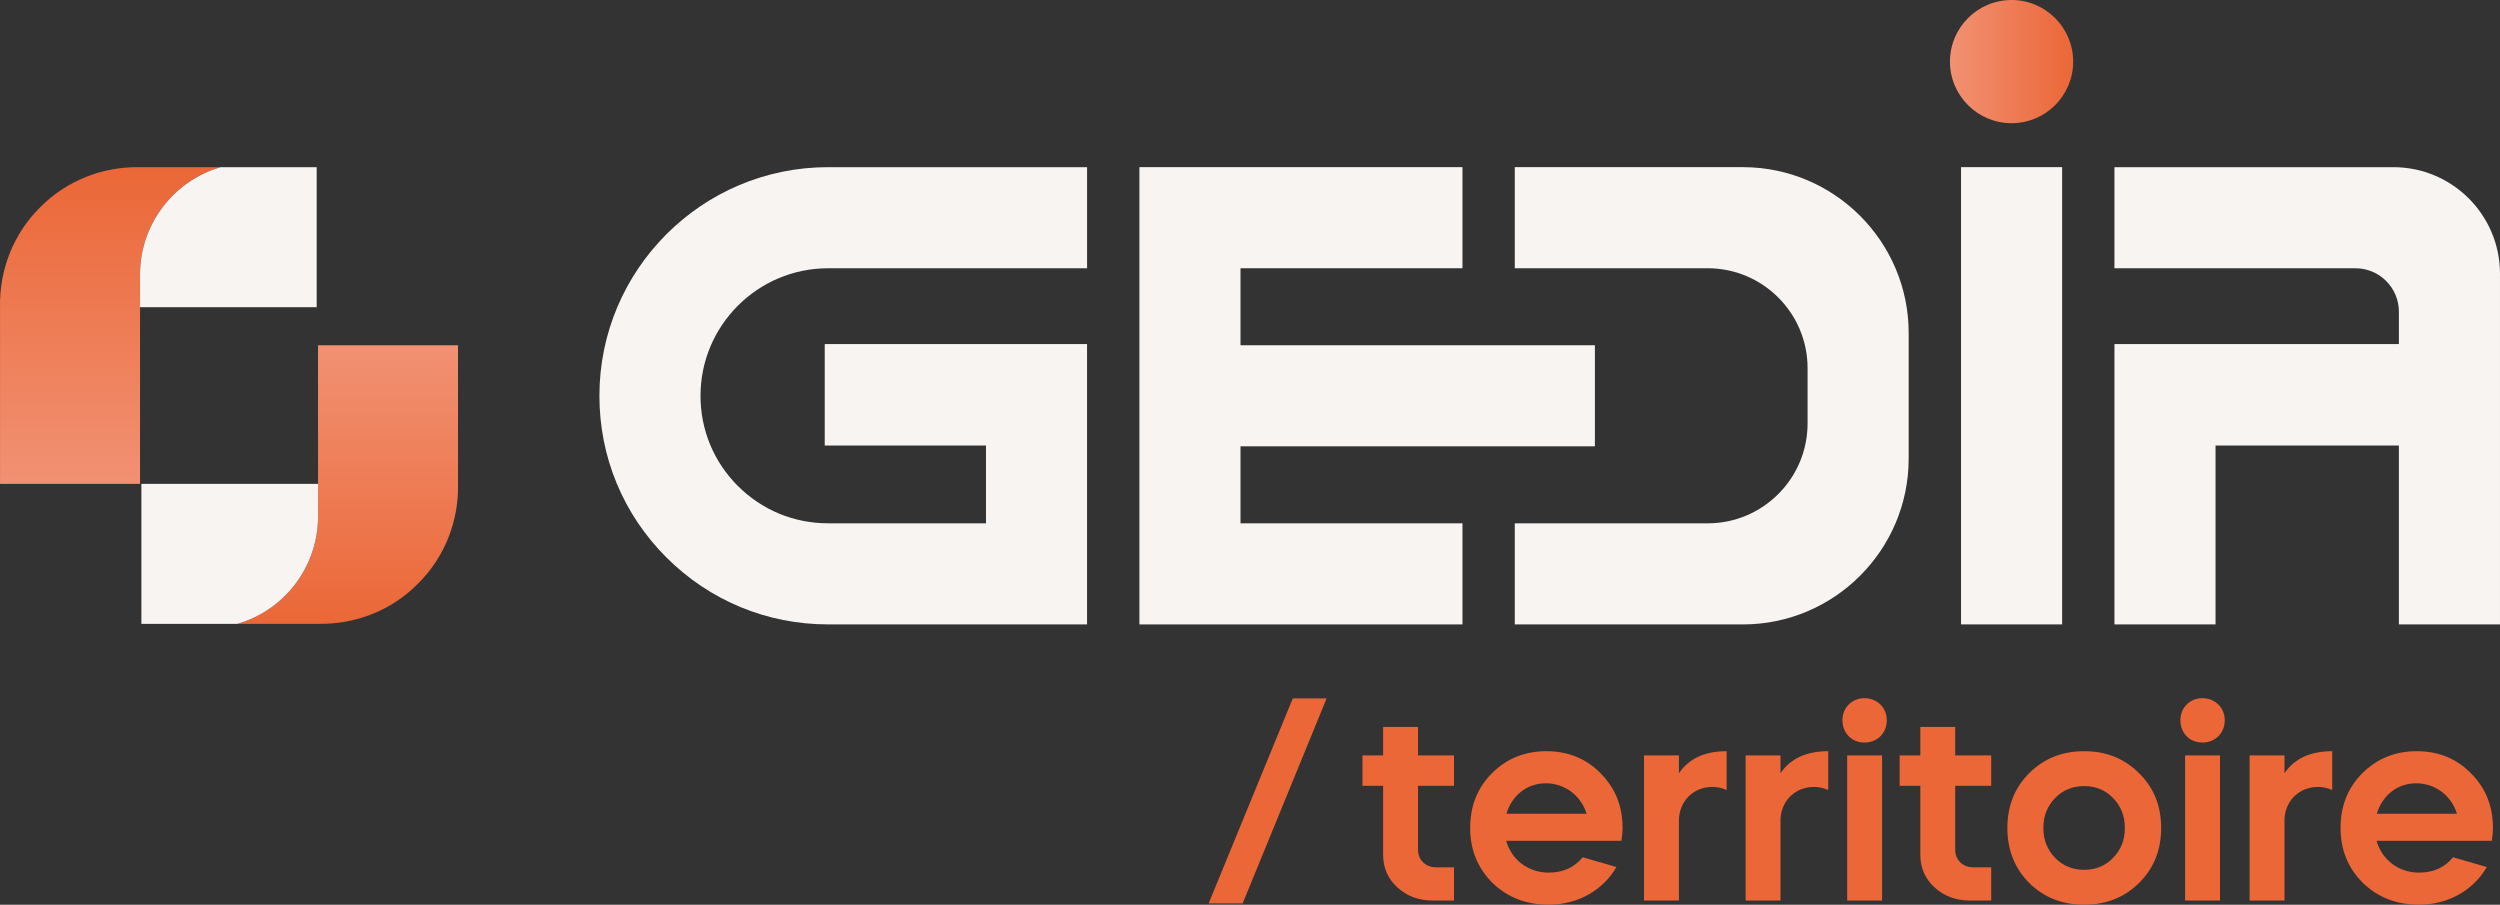
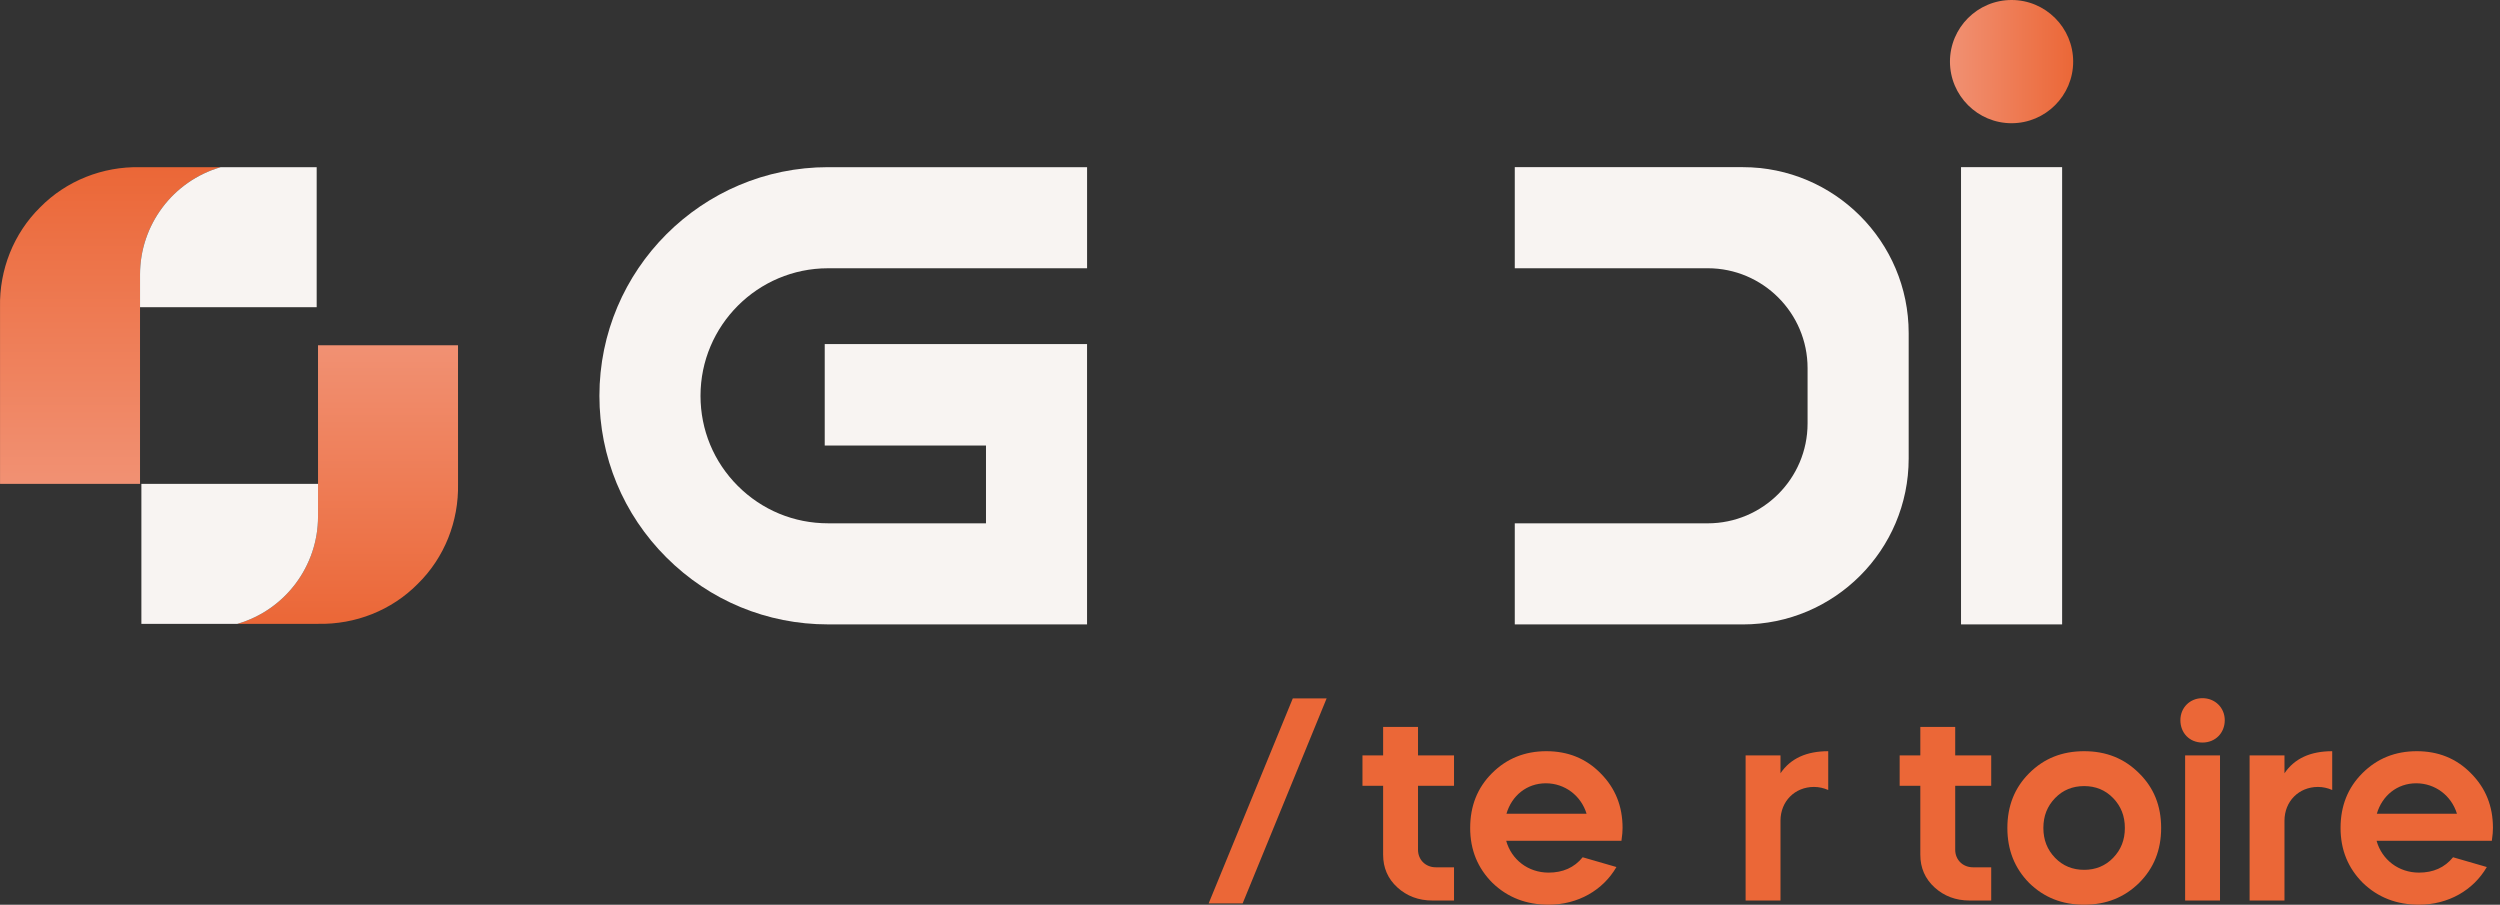
<svg xmlns="http://www.w3.org/2000/svg" xmlns:xlink="http://www.w3.org/1999/xlink" id="Calque_1" data-name="Calque 1" viewBox="0 0 2160.02 781.67">
  <rect x="0" y="0" width="2160.02" height="781.67" fill="#333333" stroke="none" />
  <defs>
    <style>      .cls-1 {        fill: url(#Nouvelle_nuance_de_dégradé_1_8-2);      }      .cls-2 {        fill: #f8f4f2;      }      .cls-3 {        fill: url(#Dégradé_sans_nom_29);      }      .cls-4 {        fill: #eb6737;      }      .cls-5 {        fill: url(#Nouvelle_nuance_de_dégradé_1_8);      }    </style>
    <linearGradient id="Nouvelle_nuance_de_dégradé_1_8" data-name="Nouvelle nuance de dégradé 1 8" x1="1684.78" y1="53.23" x2="1791.24" y2="53.23" gradientUnits="userSpaceOnUse">
      <stop offset="0" stop-color="#f19173" />
      <stop offset="1" stop-color="#eb6737" />
    </linearGradient>
    <linearGradient id="Dégradé_sans_nom_29" data-name="Dégradé sans nom 29" x1="95.32" y1="418.03" x2="95.32" y2="144.42" gradientUnits="userSpaceOnUse">
      <stop offset="0" stop-color="#f19173" />
      <stop offset="1" stop-color="#eb6737" />
    </linearGradient>
    <linearGradient id="Nouvelle_nuance_de_dégradé_1_8-2" data-name="Nouvelle nuance de dégradé 1 8" x1="300.46" y1="298.31" x2="300.46" y2="539.02" xlink:href="#Nouvelle_nuance_de_dégradé_1_8" />
  </defs>
  <g>
    <g>
-       <polygon class="cls-2" points="1071.81 385.61 1378 385.61 1378 298.31 1071.81 298.31 1071.81 231.77 1263.59 231.77 1263.59 144.42 984.46 144.42 984.46 539.5 1263.59 539.5 1263.59 452.16 1071.81 452.16 1071.81 385.61" />
      <path class="cls-5" d="M1738.01,0c-29.35,0-53.23,23.88-53.23,53.23s23.88,53.23,53.23,53.23,53.23-23.88,53.23-53.23S1767.36,0,1738.01,0Z" />
      <path class="cls-2" d="M1505.82,144.42h-197.04v87.35h166.7c47.58,0,86.28,38.71,86.28,86.28v47.82c0,47.58-38.71,86.29-86.28,86.29h-166.7v87.35h197.04c79.01,0,143.29-64.28,143.29-143.29v-108.49c0-79.01-64.28-143.3-143.29-143.3Z" />
      <path class="cls-2" d="M575.76,481.61c37.32,37.32,86.92,57.87,139.68,57.87h223.78v-242.19h-226.65v87.66s139.33,0,139.33,0v67.19s-136.47,0-136.47,0c-29.43,0-57.11-11.47-77.93-32.28-20.8-20.78-32.26-48.44-32.26-77.89,0-60.76,49.43-110.19,110.19-110.19h223.81v-87.35h-223.81c-108.92,0-197.54,88.62-197.54,197.54,0,52.81,20.55,102.4,57.87,139.65Z" />
      <rect class="cls-2" x="1694.34" y="144.42" width="87.35" height="395.06" />
-       <path class="cls-2" d="M2067.97,144.44h-241.07v87.35h208.29c20.66,0,37.47,16.81,37.47,37.48v28.02h-245.76v242.22h87.35v-154.55s158.4,0,158.4,0v154.55h87.36V236.49c0-50.75-41.29-92.04-92.04-92.04Z" />
    </g>
    <path class="cls-3" d="M190.64,144.45c-41.33,12.01-69.66,49.99-69.66,92.65v180.94H.03v-152.63c-.67-32.31,11.67-63.65,34.66-86.3,22.66-23.01,53.99-35.34,86.3-34.66h69.66Z" />
    <path class="cls-2" d="M273.61,144.45v120.96H120.99v-28.31c0-42.66,28.33-80.64,69.66-92.65h82.97Z" />
    <path class="cls-1" d="M205.14,539c41.33-12.01,69.64-49.99,69.64-92.65l-.02-148.03h120.96l.02,119.72c.68,32.32-11.65,63.65-34.66,86.3-22.65,23.01-53.99,35.34-86.3,34.66h-69.64Z" />
    <path class="cls-2" d="M122.16,539v-120.96h152.62v28.31c0,42.66-28.31,80.64-69.64,92.65h-82.98Z" />
  </g>
  <g>
    <path class="cls-4" d="M1177.18,652.65h17.85v-24.59h30.14v24.59h31.11v26.29h-31.11v55.23c0,8.68,6.51,15.19,15.43,15.19h15.68v28.7h-18.58c-12.06,0-22.18-3.86-30.38-11.34-8.19-7.48-12.29-16.88-12.29-28.21v-59.57h-17.85v-26.29Z" />
    <path class="cls-4" d="M1301.36,726.45c4.58,16.4,19.05,27.5,36.66,27.5,12.29,0,22.18-4.34,29.42-13.27l29.17,8.44c-11.57,20.01-33.28,32.55-58.59,32.55-19.3,0-35.46-6.26-48.48-18.81-12.77-12.77-19.3-28.45-19.3-47.5s6.27-34.73,18.81-47.27c12.78-12.78,28.45-19.05,47.03-19.05s34.23,6.26,46.78,19.05c12.77,12.78,19.05,28.45,19.05,47.27,0,2.65-.25,6.27-.97,11.09h-99.6ZM1370.81,703.05c-4.81-15.67-18.8-26.28-35.2-26.28s-29.42,10.61-34.01,26.28h69.21Z" />
-     <path class="cls-4" d="M1450.6,668.09c8.69-12.78,22.43-19.05,41.24-19.05v33.52c-3.86-1.68-7.96-2.65-12.3-2.65-16.63,0-28.94,12.54-28.94,29.17v68.98h-30.14v-125.4h30.14v15.43Z" />
    <path class="cls-4" d="M1538.36,668.09c8.69-12.78,22.43-19.05,41.24-19.05v33.52c-3.86-1.68-7.96-2.65-12.3-2.65-16.63,0-28.94,12.54-28.94,29.17v68.98h-30.14v-125.4h30.14v15.43Z" />
-     <path class="cls-4" d="M1591.88,622.27c0-10.85,8.21-19.05,19.06-19.05s19.28,8.19,19.28,19.05-7.96,19.3-19.28,19.3-19.06-8.44-19.06-19.3ZM1595.99,778.06v-125.4h30.14v125.4h-30.14Z" />
    <path class="cls-4" d="M1641.32,652.65h17.85v-24.59h30.14v24.59h31.11v26.29h-31.11v55.23c0,8.68,6.51,15.19,15.43,15.19h15.68v28.7h-18.58c-12.06,0-22.18-3.86-30.38-11.34-8.19-7.48-12.29-16.88-12.29-28.21v-59.57h-17.85v-26.29Z" />
    <path class="cls-4" d="M1734.38,715.36c0-19.05,6.27-34.73,18.81-47.27,12.78-12.78,28.45-19.05,47.51-19.05s34.72,6.26,47.5,19.05c12.78,12.54,19.05,28.22,19.05,47.27s-6.26,34.73-19.05,47.5c-12.78,12.55-28.45,18.81-47.5,18.81s-34.73-6.26-47.51-18.81c-12.54-12.77-18.81-28.45-18.81-47.5ZM1765.49,715.36c0,10.37,3.38,18.81,10.12,25.81,6.76,6.99,15.2,10.37,25.09,10.37s18.32-3.38,25.08-10.37c6.76-6.99,10.12-15.43,10.12-25.81s-3.37-18.81-10.12-25.81c-6.76-6.99-15.19-10.37-25.08-10.37s-18.33,3.38-25.09,10.37c-6.75,6.99-10.12,15.43-10.12,25.81Z" />
    <path class="cls-4" d="M1883.87,622.27c0-10.85,8.21-19.05,19.06-19.05s19.28,8.19,19.28,19.05-7.96,19.3-19.28,19.3-19.06-8.44-19.06-19.3ZM1887.97,778.06v-125.4h30.14v125.4h-30.14Z" />
    <path class="cls-4" d="M1973.81,668.09c8.69-12.78,22.43-19.05,41.24-19.05v33.52c-3.86-1.68-7.96-2.65-12.3-2.65-16.63,0-28.94,12.54-28.94,29.17v68.98h-30.14v-125.4h30.14v15.43Z" />
    <path class="cls-4" d="M2053.38,726.45c4.58,16.4,19.05,27.5,36.66,27.5,12.29,0,22.18-4.34,29.42-13.27l29.17,8.44c-11.57,20.01-33.28,32.55-58.59,32.55-19.3,0-35.46-6.26-48.48-18.81-12.77-12.77-19.3-28.45-19.3-47.5s6.27-34.73,18.81-47.27c12.78-12.78,28.45-19.05,47.03-19.05s34.23,6.26,46.78,19.05c12.77,12.78,19.05,28.45,19.05,47.27,0,2.65-.25,6.27-.97,11.09h-99.6ZM2122.82,703.05c-4.81-15.67-18.8-26.28-35.2-26.28s-29.42,10.61-34.01,26.28h69.21Z" />
  </g>
  <path class="cls-4" d="M1146.2,603.45l-72.53,177.07h-29.38l72.68-177.07h29.23Z" />
</svg>